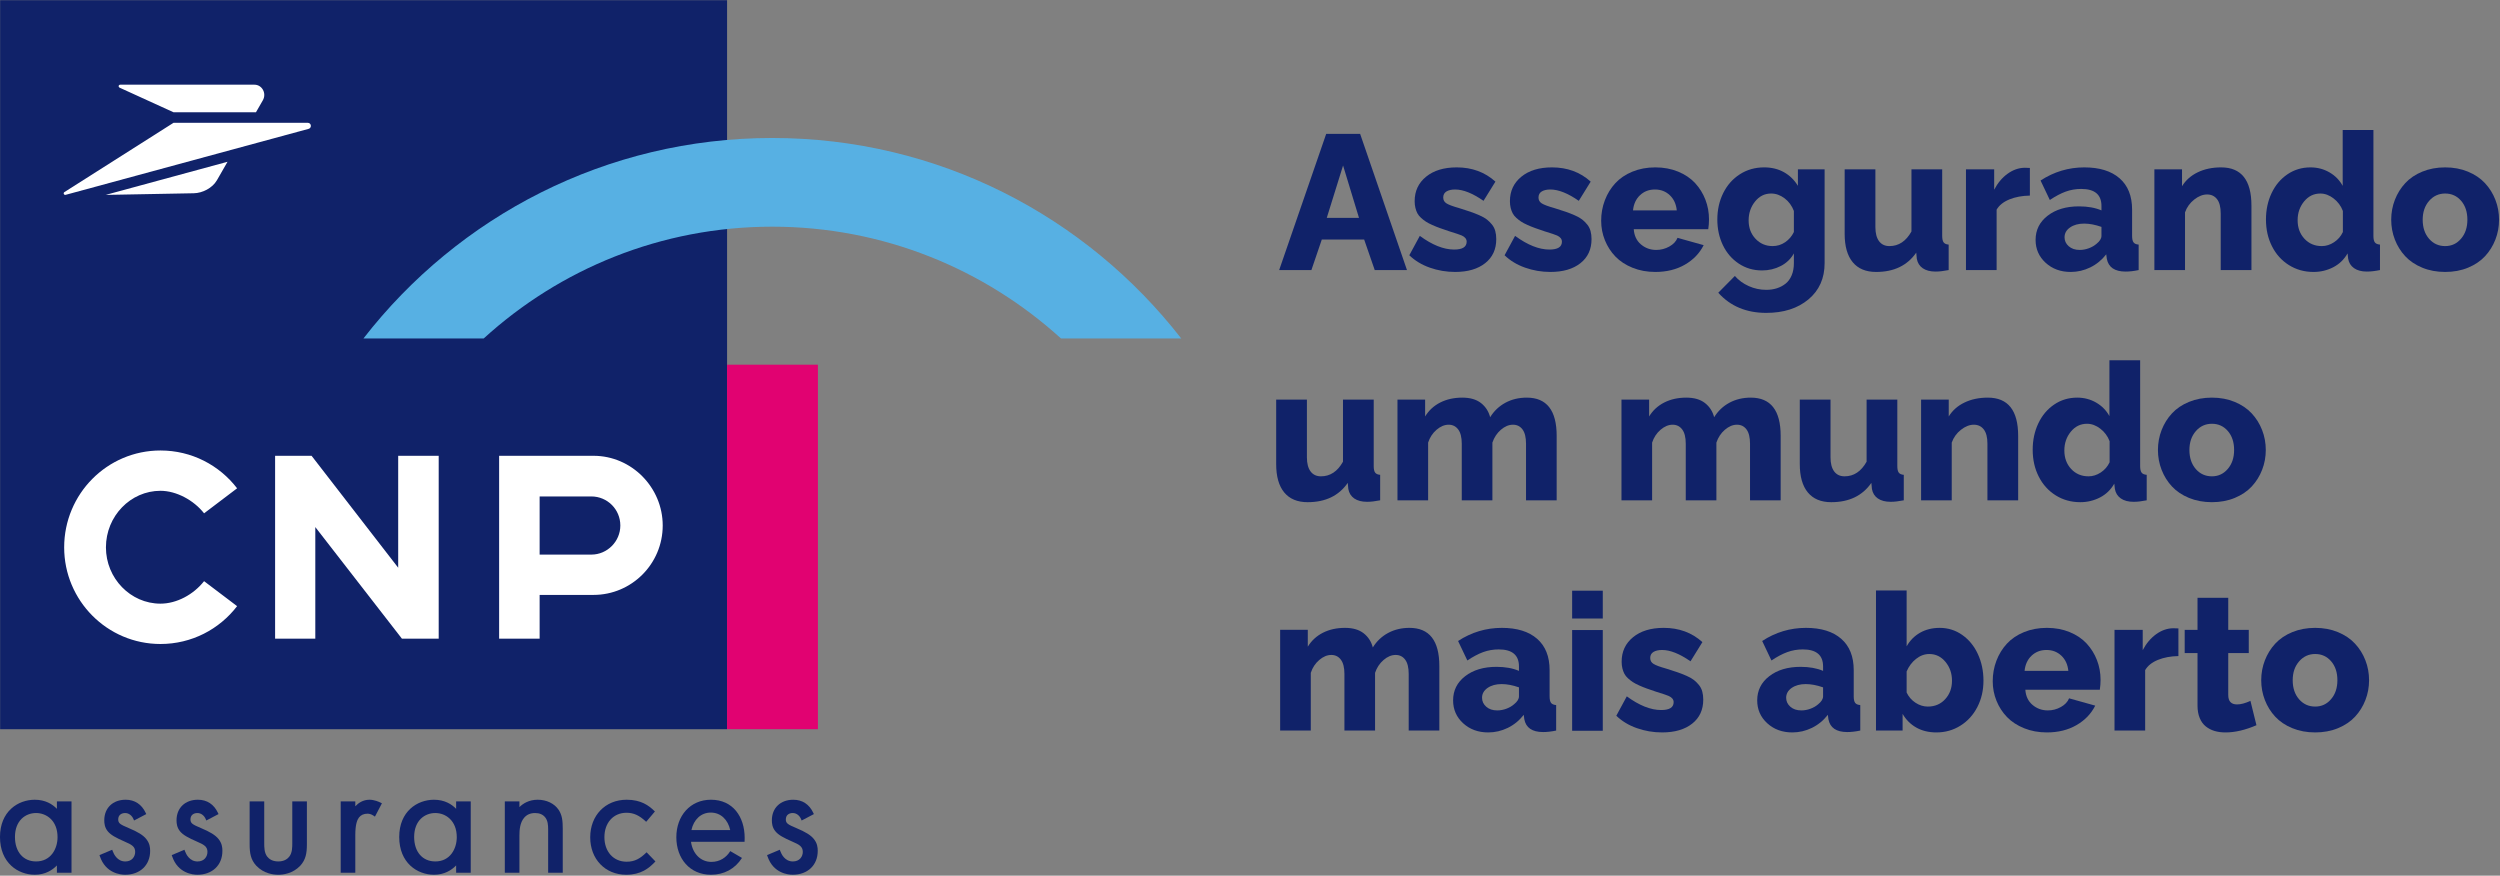
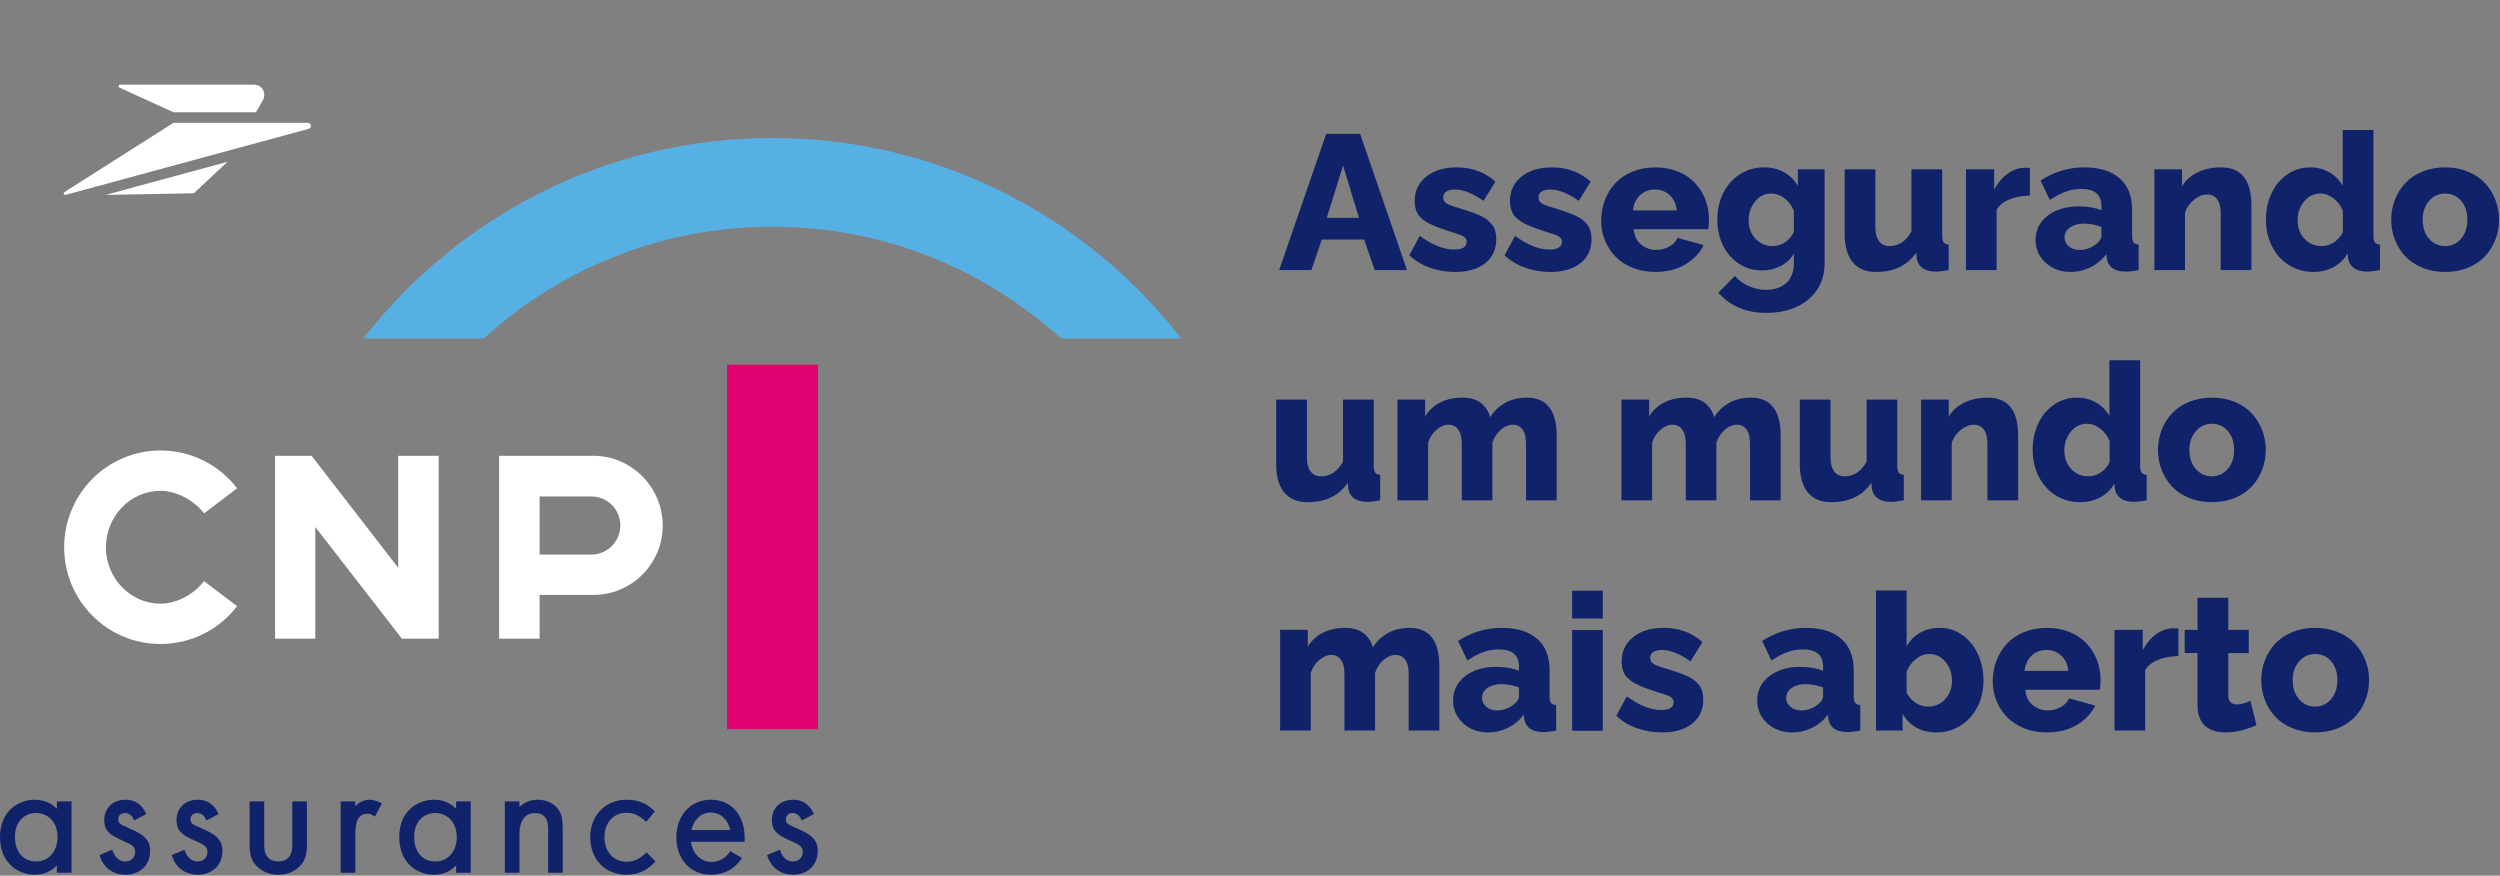
<svg xmlns="http://www.w3.org/2000/svg" width="100%" height="100%" viewBox="0 0 2321 813" version="1.1" xml:space="preserve" style="fill-rule:evenodd;clip-rule:evenodd;stroke-linejoin:round;stroke-miterlimit:2;">
  <rect x="0" y="0" width="2321" height="813" fill="#808080" stroke="none" />
  <g transform="matrix(1,0,0,1,-1003.49,-1235.5)">
    <g transform="matrix(4.167,0,0,4.167,-413.386,-1097.24)">
-       <rect x="340.053" y="559.858" width="161.962" height="162.421" style="fill:rgb(16,34,105);" />
-     </g>
+       </g>
    <g transform="matrix(4.167,0,0,4.167,1223.62,1798.28)">
      <path d="M0,-26.263L-7.36,-20.688C-9.648,-23.613 -13.537,-25.707 -17.077,-25.707C-23.74,-25.707 -29.225,-20.063 -29.225,-13.1C-29.225,-6.201 -23.74,-0.563 -17.077,-0.563C-13.469,-0.563 -9.717,-2.582 -7.36,-5.575L0,-0.007C-3.958,5.15 -10.134,8.425 -17.077,8.425C-28.95,8.425 -38.53,-1.257 -38.53,-13.1C-38.53,-25.007 -28.95,-34.688 -17.077,-34.688C-10.134,-34.688 -3.958,-31.419 0,-26.263" style="fill:white;fill-rule:nonzero;" />
    </g>
    <g transform="matrix(4.167,0,0,4.167,1373.17,1724.55)">
      <path d="M0,9.124L-19.297,-15.813L-27.424,-15.813L-27.424,24.937L-18.467,24.937L-18.467,0.068L0.835,24.937L9.025,24.937L9.025,-15.813L0,-15.813L0,9.124Z" style="fill:white;fill-rule:nonzero;" />
    </g>
    <g transform="matrix(4.167,0,0,4.167,1579.41,1763.75)">
      <path d="M0,-9.688C0,-13.307 -2.917,-16.163 -6.457,-16.163L-17.981,-16.163L-17.981,-3.207L-6.457,-3.207C-2.917,-3.207 0,-6.132 0,-9.688M-5.971,-25.219C2.499,-25.219 9.442,-18.182 9.442,-9.688C9.442,-1.119 2.499,5.775 -5.971,5.775L-17.981,5.775L-17.981,15.531L-27.006,15.531L-27.006,-25.219L-5.971,-25.219Z" style="fill:white;fill-rule:nonzero;" />
    </g>
    <g transform="matrix(4.167,0,0,4.167,-413.386,-758.85)">
      <rect x="502.009" y="559.858" width="20.246" height="81.208" style="fill:rgb(225,2,113);" />
    </g>
    <g transform="matrix(4.167,0,0,4.167,1340.91,1363.61)">
      <path d="M0,44.667C21.104,17.464 54.069,0 91.067,0C128.133,0 161.035,17.464 182.202,44.667L155.414,44.667C138.404,29.222 115.848,19.758 91.067,19.758C66.285,19.758 43.729,29.222 26.794,44.667L0,44.667Z" style="fill:rgb(87,176,227);fill-rule:nonzero;" />
    </g>
    <g transform="matrix(4.167,0,0,4.167,1114.61,1336.93)">
      <path d="M0,-4.8L11.993,0.671L30.363,0.671L31.884,-1.978C32.8,-3.561 31.696,-5.471 30.032,-5.471L0.132,-5.471C-0.275,-5.471 -0.377,-4.972 0,-4.8" style="fill:white;fill-rule:nonzero;" />
    </g>
    <g transform="matrix(4.167,0,0,4.167,1164.58,1416.79)">
      <path d="M0,-16.145L29.923,-16.145C30.272,-16.145 30.604,-15.876 30.604,-15.468C30.604,-15.107 30.363,-14.872 30.112,-14.803L-24.032,-0.097C-24.387,0 -24.632,-0.453 -24.335,-0.694L0,-16.145Z" style="fill:white;fill-rule:nonzero;" />
    </g>
    <g transform="matrix(4.166,-0.078,-0.078,-4.166,1101.88,1417.5)">
-       <path d="M-0.067,0.254L19.583,0.254C21.487,0.253 23.738,1.313 24.788,3.066L27.222,7.127L-0.067,0.254Z" style="fill:white;fill-rule:nonzero;" />
+       <path d="M-0.067,0.254L19.583,0.254L27.222,7.127L-0.067,0.254Z" style="fill:white;fill-rule:nonzero;" />
    </g>
    <g transform="matrix(4.167,0,0,4.167,1122.77,2021.39)">
      <path d="M0,-4.129C-1.773,-4.886 -2.288,-5.144 -2.288,-6.028C-2.288,-7.083 -1.487,-7.456 -0.743,-7.456C0.051,-7.456 0.761,-6.934 1.115,-6.096L1.241,-5.793L3.963,-7.221L3.838,-7.479C2.945,-9.4 1.401,-10.421 -0.635,-10.421C-3.483,-10.421 -5.393,-8.58 -5.393,-5.844C-5.393,-5.11 -5.302,-4.25 -4.627,-3.401C-3.912,-2.54 -2.825,-1.961 -0.795,-1.066C0.669,-0.43 1.493,-0.011 1.493,1.199C1.493,2.226 0.806,3.333 -0.709,3.333C-2.488,3.333 -3.266,1.715 -3.517,1.021L-3.626,0.723L-6.463,1.916L-6.371,2.18C-5.09,5.994 -1.739,6.292 -0.743,6.292C2.585,6.292 4.827,4.158 4.827,0.975C4.827,0.195 4.724,-0.734 3.946,-1.68C3.277,-2.523 2.093,-3.257 0,-4.129" style="fill:rgb(16,34,105);fill-rule:nonzero;" />
    </g>
    <g transform="matrix(4.167,0,0,4.167,1189.85,2021.39)">
      <path d="M0,-4.129C-1.773,-4.886 -2.288,-5.144 -2.288,-6.028C-2.288,-7.083 -1.487,-7.456 -0.744,-7.456C0.051,-7.456 0.761,-6.934 1.115,-6.096L1.241,-5.793L3.963,-7.221L3.843,-7.479C2.945,-9.4 1.401,-10.421 -0.635,-10.421C-3.483,-10.421 -5.393,-8.58 -5.393,-5.844C-5.393,-5.11 -5.302,-4.25 -4.627,-3.401C-3.912,-2.54 -2.825,-1.961 -0.789,-1.066C0.669,-0.43 1.498,-0.011 1.498,1.199C1.498,2.226 0.806,3.333 -0.709,3.333C-2.488,3.333 -3.266,1.715 -3.517,1.021L-3.626,0.723L-6.463,1.916L-6.371,2.18C-5.09,5.994 -1.739,6.292 -0.744,6.292C2.591,6.292 4.827,4.158 4.827,0.975C4.827,0.195 4.724,-0.74 3.952,-1.68C3.277,-2.523 2.093,-3.257 0,-4.129" style="fill:rgb(16,34,105);fill-rule:nonzero;" />
    </g>
    <g transform="matrix(4.167,0,0,4.167,1274.85,2009.19)">
      <path d="M0,2.099C0,3.137 0,4.319 -0.675,5.191C-1.052,5.678 -1.79,6.257 -3.123,6.257C-4.461,6.257 -5.199,5.678 -5.576,5.196C-6.251,4.319 -6.251,3.137 -6.251,2.099L-6.251,-7.123L-9.505,-7.123L-9.505,2.392C-9.505,4.416 -9.265,5.856 -8.024,7.209C-6.366,8.959 -4.244,9.222 -3.123,9.222C-2.008,9.222 0.115,8.959 1.779,7.209C3.014,5.856 3.254,4.416 3.254,2.392L3.254,-7.123L0,-7.123L0,2.099Z" style="fill:rgb(16,34,105);fill-rule:nonzero;" />
    </g>
    <g transform="matrix(4.167,0,0,4.167,1346.53,2045.77)">
      <path d="M0,-16.271C-1.499,-16.271 -2.551,-15.474 -3.163,-14.814L-3.163,-15.904L-6.417,-15.904L-6.417,0L-3.163,0L-3.163,-8.379C-3.163,-10.926 -2.694,-11.849 -2.339,-12.319C-1.899,-12.876 -1.264,-13.163 -0.44,-13.163C-0.12,-13.163 0.377,-13.082 0.932,-12.698L1.212,-12.503L2.768,-15.474L2.494,-15.612C2.099,-15.812 1.064,-16.271 0,-16.271" style="fill:rgb(16,34,105);fill-rule:nonzero;" />
    </g>
    <g transform="matrix(4.167,0,0,4.167,1426.96,2039.16)">
      <path d="M0,-12.658C-0.995,-13.69 -2.568,-14.683 -4.936,-14.683C-8.665,-14.683 -12.68,-12.09 -12.68,-6.383C-12.68,-0.608 -8.665,2.025 -4.936,2.025C-2.602,2.025 -1.018,1.009 0,-0.046L0,1.583L3.254,1.583L3.254,-14.316L0,-14.316L0,-12.658ZM-4.638,-0.935C-7.498,-0.935 -9.351,-3.074 -9.351,-6.383C-9.351,-10.071 -6.983,-11.723 -4.638,-11.723C-2.334,-11.723 0.143,-10.043 0.143,-6.349C0.143,-3.739 -1.35,-0.935 -4.638,-0.935" style="fill:rgb(16,34,105);fill-rule:nonzero;" />
    </g>
    <g transform="matrix(4.167,0,0,4.167,1502.74,2045.77)">
      <path d="M0,-16.271C-1.973,-16.271 -3.294,-15.411 -4.083,-14.631L-4.083,-15.904L-7.338,-15.904L-7.338,0L-4.083,0L-4.083,-8.305C-4.083,-9.567 -3.963,-11.155 -3.048,-12.239C-2.442,-12.956 -1.636,-13.306 -0.589,-13.306C0.406,-13.306 1.167,-12.973 1.676,-12.319C2.236,-11.597 2.316,-10.633 2.316,-9.704L2.316,0L5.57,0L5.57,-9.779C5.57,-11.642 5.422,-12.876 4.638,-14.04C3.689,-15.434 1.956,-16.271 0,-16.271" style="fill:rgb(16,34,105);fill-rule:nonzero;" />
    </g>
    <g transform="matrix(4.167,0,0,4.167,1759.03,2011.2)">
      <path d="M0,0.763C-0.675,-0.08 -1.859,-0.809 -3.952,-1.686C-5.725,-2.438 -6.234,-2.696 -6.234,-3.579C-6.234,-4.634 -5.439,-5.013 -4.695,-5.013C-3.9,-5.013 -3.185,-4.491 -2.837,-3.648L-2.711,-3.344L0.011,-4.772L-0.109,-5.036C-1.001,-6.957 -2.551,-7.972 -4.581,-7.972C-7.429,-7.972 -9.345,-6.137 -9.345,-3.395C-9.345,-2.667 -9.253,-1.807 -8.573,-0.958C-7.864,-0.092 -6.772,0.482 -4.741,1.377C-3.283,2.013 -2.453,2.432 -2.453,3.648C-2.453,4.669 -3.145,5.776 -4.661,5.776C-6.44,5.776 -7.218,4.164 -7.469,3.464L-7.578,3.166L-10.415,4.359L-10.323,4.623C-9.042,8.443 -5.691,8.735 -4.695,8.735C-1.361,8.735 0.875,6.602 0.875,3.424C0.875,2.638 0.772,1.709 0,0.763" style="fill:rgb(16,34,105);fill-rule:nonzero;" />
    </g>
    <g transform="matrix(4.167,0,0,4.167,1603.81,1998.81)">
      <path d="M0,6.711L-0.115,6.814C-1.401,8.047 -2.574,8.81 -4.45,8.81C-7.418,8.81 -9.402,6.539 -9.402,3.356L-9.402,3.31C-9.402,0.156 -7.424,-2.099 -4.473,-2.099C-2.923,-2.099 -1.647,-1.525 -0.223,-0.194L-0.103,-0.08L1.847,-2.38L1.739,-2.489C0.469,-3.727 -1.258,-5.001 -4.45,-5.001C-9.219,-5.001 -12.565,-1.479 -12.565,3.356L-12.565,3.402C-12.565,8.208 -9.259,11.712 -4.541,11.712C-1.27,11.712 0.526,10.267 1.853,8.856L1.962,8.747L0,6.711Z" style="fill:rgb(16,34,105);fill-rule:nonzero;" />
    </g>
    <g transform="matrix(4.167,0,0,4.167,1056.32,2039.16)">
      <path d="M0,-12.658C-0.995,-13.69 -2.568,-14.683 -4.936,-14.683C-8.665,-14.683 -12.68,-12.09 -12.68,-6.383C-12.68,-0.608 -8.665,2.025 -4.936,2.025C-2.602,2.025 -1.018,1.009 0,-0.046L0,1.583L3.254,1.583L3.254,-14.316L0,-14.316L0,-12.658ZM-4.638,-0.935C-7.498,-0.935 -9.345,-3.074 -9.345,-6.383C-9.345,-10.071 -6.983,-11.723 -4.638,-11.723C-2.333,-11.723 0.143,-10.043 0.143,-6.349C0.143,-3.739 -1.356,-0.935 -4.638,-0.935" style="fill:rgb(16,34,105);fill-rule:nonzero;" />
    </g>
    <g transform="matrix(4.167,0,0,4.167,1694.84,2012.12)">
      <path d="M0,0.321C0,-4.382 -2.614,-8.196 -7.515,-8.196C-12.13,-8.196 -15.224,-4.612 -15.224,0.16C-15.224,4.932 -12.199,8.517 -7.515,8.517C-4.621,8.517 -2.19,7.255 -0.595,4.772L-3.208,3.252C-4.101,4.686 -5.536,5.655 -7.418,5.655C-9.808,5.655 -11.593,3.825 -11.959,1.175L-0.023,1.175C-0.023,1.175 0,0.671 0,0.321M-7.555,-5.334C-5.29,-5.334 -3.717,-3.705 -3.22,-1.44L-11.862,-1.44C-11.352,-3.768 -9.734,-5.334 -7.555,-5.334" style="fill:rgb(16,34,105);fill-rule:nonzero;" />
    </g>
    <g transform="matrix(4.167,0,0,4.167,2234.74,1486.23)">
      <path d="M0,-30.352L7.556,-30.352L17.994,0L10.813,0L8.455,-6.805L-0.98,-6.805L-3.298,0L-10.479,0L0,-30.352ZM7.306,-11.627L3.757,-23.296L0.125,-11.627L7.306,-11.627Z" style="fill:rgb(16,34,105);fill-rule:nonzero;" />
    </g>
    <g transform="matrix(4.167,0,0,4.167,2354.43,1390.9)">
      <path d="M0,23.296C-1.962,23.296 -3.844,22.975 -5.646,22.336C-7.45,21.696 -8.969,20.778 -10.207,19.58L-7.869,15.259C-5.1,17.291 -2.547,18.307 -0.209,18.307C1.642,18.307 2.569,17.722 2.569,16.553C2.569,15.969 2.206,15.51 1.483,15.176C1.12,15.009 0.187,14.696 -1.316,14.236C-2.136,13.958 -2.822,13.722 -3.372,13.527C-3.921,13.332 -4.492,13.102 -5.083,12.838C-5.674,12.574 -6.15,12.323 -6.513,12.086C-6.875,11.85 -7.232,11.572 -7.588,11.251C-7.942,10.931 -8.215,10.594 -8.402,10.238C-8.59,9.884 -8.739,9.48 -8.851,9.028C-8.963,8.576 -9.018,8.078 -9.018,7.536C-9.018,5.281 -8.17,3.462 -6.471,2.077C-4.773,0.692 -2.498,0 0.354,0C3.764,0 6.638,1.058 8.976,3.173L6.326,7.452C3.905,5.769 1.795,4.926 0,4.926C-0.807,4.926 -1.451,5.072 -1.93,5.365C-2.411,5.657 -2.652,6.109 -2.652,6.721C-2.652,7.293 -2.401,7.731 -1.9,8.037C-1.399,8.343 -0.481,8.684 0.855,9.059C1.885,9.38 2.736,9.654 3.404,9.884C4.072,10.113 4.753,10.382 5.448,10.688C6.144,10.994 6.693,11.307 7.097,11.627C7.501,11.948 7.872,12.319 8.215,12.743C8.555,13.168 8.799,13.648 8.944,14.185C9.092,14.72 9.165,15.322 9.165,15.99C9.165,18.259 8.34,20.043 6.69,21.344C5.042,22.645 2.811,23.296 0,23.296" style="fill:rgb(16,34,105);fill-rule:nonzero;" />
    </g>
    <g transform="matrix(4.167,0,0,4.167,2442.88,1390.9)">
      <path d="M0,23.296C-1.962,23.296 -3.844,22.975 -5.646,22.336C-7.45,21.696 -8.969,20.778 -10.207,19.58L-7.869,15.259C-5.1,17.291 -2.547,18.307 -0.209,18.307C1.641,18.307 2.568,17.722 2.568,16.553C2.568,15.969 2.206,15.51 1.483,15.176C1.12,15.009 0.187,14.696 -1.316,14.236C-2.136,13.958 -2.822,13.722 -3.372,13.527C-3.921,13.332 -4.492,13.102 -5.083,12.838C-5.675,12.574 -6.151,12.323 -6.513,12.086C-6.875,11.85 -7.233,11.572 -7.588,11.251C-7.943,10.931 -8.215,10.594 -8.402,10.238C-8.59,9.884 -8.739,9.48 -8.851,9.028C-8.963,8.576 -9.018,8.078 -9.018,7.536C-9.018,5.281 -8.17,3.462 -6.471,2.077C-4.773,0.692 -2.498,0 0.354,0C3.764,0 6.638,1.058 8.976,3.173L6.326,7.452C3.904,5.769 1.795,4.926 0,4.926C-0.807,4.926 -1.451,5.072 -1.93,5.365C-2.412,5.657 -2.652,6.109 -2.652,6.721C-2.652,7.293 -2.401,7.731 -1.9,8.037C-1.4,8.343 -0.481,8.684 0.855,9.059C1.885,9.38 2.735,9.654 3.403,9.884C4.071,10.113 4.753,10.382 5.448,10.688C6.144,10.994 6.693,11.307 7.097,11.627C7.501,11.948 7.872,12.319 8.215,12.743C8.555,13.168 8.799,13.648 8.944,14.185C9.091,14.72 9.165,15.322 9.165,15.99C9.165,18.259 8.34,20.043 6.69,21.344C5.042,22.645 2.811,23.296 0,23.296" style="fill:rgb(16,34,105);fill-rule:nonzero;" />
    </g>
    <g transform="matrix(4.167,0,0,4.167,2540.29,1390.9)">
      <path d="M0,23.296C-1.837,23.296 -3.525,22.986 -5.063,22.367C-6.601,21.748 -7.874,20.916 -8.882,19.872C-9.891,18.829 -10.673,17.618 -11.23,16.24C-11.786,14.863 -12.065,13.416 -12.065,11.898C-12.065,10.284 -11.79,8.757 -11.24,7.316C-10.691,5.877 -9.915,4.613 -8.914,3.528C-7.912,2.442 -6.643,1.583 -5.105,0.95C-3.567,0.316 -1.865,0 0,0C1.864,0 3.562,0.316 5.094,0.95C6.623,1.583 7.882,2.436 8.871,3.507C9.86,4.579 10.621,5.806 11.157,7.191C11.692,8.576 11.96,10.041 11.96,11.585C11.96,12.295 11.906,13.026 11.793,13.777L-4.803,13.777C-4.704,15.211 -4.173,16.338 -3.205,17.159C-2.238,17.98 -1.1,18.39 0.207,18.39C1.238,18.39 2.204,18.14 3.11,17.639C4.015,17.138 4.626,16.491 4.947,15.698L10.771,17.326C9.866,19.135 8.474,20.582 6.596,21.668C4.716,22.753 2.519,23.296 0,23.296M-4.97,9.581L4.78,9.581C4.641,8.176 4.122,7.049 3.225,6.2C2.326,5.351 1.224,4.926 -0.083,4.926C-1.406,4.926 -2.517,5.351 -3.413,6.2C-4.312,7.049 -4.829,8.176 -4.97,9.581" style="fill:rgb(16,34,105);fill-rule:nonzero;" />
    </g>
    <g transform="matrix(4.167,0,0,4.167,2597.86,1477.53)">
      <path d="M0,-9.164C0,-11.335 0.439,-13.304 1.316,-15.071C2.193,-16.838 3.427,-18.234 5.022,-19.256C6.615,-20.28 8.42,-20.791 10.438,-20.791C12.094,-20.791 13.562,-20.433 14.843,-19.716C16.124,-18.999 17.161,-17.987 17.952,-16.679L17.952,-20.353L23.902,-20.353L23.902,0.543C23.902,3.924 22.702,6.617 20.302,8.621C17.9,10.625 14.766,11.627 10.898,11.627C6.458,11.627 2.896,10.131 0.21,7.139L3.905,3.402C4.726,4.349 5.755,5.1 6.994,5.657C8.233,6.213 9.534,6.492 10.898,6.492C11.747,6.492 12.533,6.378 13.256,6.147C13.979,5.918 14.631,5.574 15.208,5.114C15.785,4.655 16.237,4.035 16.564,3.256C16.892,2.477 17.055,1.573 17.055,0.543L17.055,-1.628C16.387,-0.417 15.417,0.518 14.143,1.179C12.871,1.84 11.474,2.171 9.958,2.171C8.024,2.171 6.291,1.66 4.76,0.636C3.23,-0.386 2.054,-1.757 1.232,-3.475C0.411,-5.194 0,-7.09 0,-9.164M17.055,-6.388L17.055,-11.084C16.61,-12.253 15.918,-13.193 14.978,-13.903C14.04,-14.612 13.041,-14.967 11.984,-14.967C10.549,-14.967 9.355,-14.372 8.403,-13.183C7.45,-11.992 6.974,-10.59 6.974,-8.976C6.974,-7.334 7.485,-5.97 8.507,-4.885C9.531,-3.799 10.8,-3.256 12.318,-3.256C13.333,-3.256 14.261,-3.541 15.103,-4.112C15.945,-4.683 16.596,-5.441 17.055,-6.388" style="fill:rgb(16,34,105);fill-rule:nonzero;" />
    </g>
    <g transform="matrix(4.167,0,0,4.167,2716.07,1428.13)">
      <path d="M0,5.866L0,-8.496L6.847,-8.496L6.847,4.363C6.847,5.727 7.119,6.774 7.66,7.505C8.205,8.235 8.976,8.601 9.978,8.601C12.037,8.601 13.672,7.515 14.884,5.344L14.884,-8.496L21.731,-8.496L21.731,6.325C21.731,7.008 21.838,7.491 22.053,7.776C22.269,8.061 22.641,8.225 23.171,8.267L23.171,13.944C22.043,14.167 21.076,14.279 20.268,14.279C19.073,14.279 18.116,14.031 17.399,13.537C16.681,13.043 16.24,12.337 16.073,11.419L15.948,10.062C13.958,12.929 10.98,14.362 7.014,14.362C4.731,14.362 2.992,13.639 1.795,12.191C0.598,10.744 0,8.636 0,5.866" style="fill:rgb(16,34,105);fill-rule:nonzero;" />
    </g>
    <g transform="matrix(4.167,0,0,4.167,2888.03,1460.4)">
      <path d="M0,-10.395C-1.713,-10.367 -3.23,-10.085 -4.552,-9.549C-5.873,-9.014 -6.827,-8.252 -7.411,-7.264L-7.411,6.2L-14.238,6.2L-14.238,-16.24L-7.954,-16.24L-7.954,-11.71C-7.174,-13.199 -6.179,-14.382 -4.97,-15.259C-3.757,-16.136 -2.478,-16.581 -1.129,-16.595C-0.544,-16.595 -0.167,-16.581 0,-16.553L0,-10.395Z" style="fill:rgb(16,34,105);fill-rule:nonzero;" />
    </g>
    <g transform="matrix(4.167,0,0,4.167,2893.33,1420.65)">
      <path d="M0,9.018C0,6.805 0.898,5.007 2.694,3.622C4.489,2.237 6.813,1.545 9.666,1.545C11.615,1.545 13.285,1.845 14.676,2.442L14.676,1.461C14.676,-1.071 13.173,-2.338 10.167,-2.338C8.956,-2.338 7.804,-2.139 6.712,-1.743C5.62,-1.346 4.441,-0.723 3.173,0.125L1.107,-4.216C4.1,-6.164 7.348,-7.139 10.855,-7.139C14.238,-7.139 16.857,-6.328 18.716,-4.707C20.573,-3.086 21.503,-0.758 21.503,2.276L21.503,8.12C21.503,8.803 21.61,9.286 21.825,9.571C22.04,9.857 22.421,10.02 22.962,10.062L22.962,15.74C21.905,15.962 20.938,16.074 20.062,16.074C17.627,16.074 16.227,15.121 15.865,13.214L15.741,12.233C14.753,13.5 13.565,14.47 12.181,15.145C10.797,15.82 9.345,16.157 7.829,16.157C5.588,16.157 3.724,15.476 2.235,14.112C0.745,12.748 0,11.05 0,9.018M13.59,9.874C14.313,9.289 14.676,8.705 14.676,8.12L14.676,6.117C13.285,5.63 11.997,5.386 10.815,5.386C9.547,5.386 8.503,5.671 7.682,6.242C6.862,6.813 6.451,7.544 6.451,8.434C6.451,9.213 6.76,9.877 7.38,10.428C7.999,10.977 8.818,11.252 9.833,11.252C10.514,11.252 11.192,11.126 11.869,10.876C12.543,10.625 13.118,10.291 13.59,9.874" style="fill:rgb(16,34,105);fill-rule:nonzero;" />
    </g>
    <g transform="matrix(4.167,0,0,4.167,3093.73,1390.9)">
      <path d="M0,22.879L-6.847,22.879L-6.847,10.271C-6.847,8.851 -7.117,7.79 -7.66,7.088C-8.203,6.385 -8.941,6.033 -9.873,6.033C-10.833,6.033 -11.793,6.412 -12.753,7.171C-13.714,7.929 -14.395,8.88 -14.799,10.02L-14.799,22.879L-21.626,22.879L-21.626,0.439L-15.467,0.439L-15.467,4.196C-14.646,2.86 -13.482,1.827 -11.97,1.096C-10.461,0.366 -8.724,0 -6.763,0C-2.254,0 0,2.839 0,8.517L0,22.879Z" style="fill:rgb(16,34,105);fill-rule:nonzero;" />
    </g>
    <g transform="matrix(4.167,0,0,4.167,3107.21,1404.82)">
      <path d="M0,8.287C0,6.13 0.417,4.168 1.252,2.4C2.087,0.634 3.263,-0.765 4.78,-1.796C6.296,-2.825 8.007,-3.34 9.915,-3.34C11.459,-3.34 12.869,-2.971 14.141,-2.234C15.416,-1.496 16.399,-0.494 17.095,0.772L17.095,-11.669L23.941,-11.669L23.941,11.919C23.941,12.601 24.048,13.085 24.264,13.37C24.48,13.655 24.859,13.819 25.402,13.86L25.402,19.538C24.303,19.761 23.328,19.872 22.479,19.872C21.297,19.872 20.345,19.619 19.622,19.111C18.897,18.602 18.46,17.889 18.306,16.971L18.181,15.823C17.416,17.173 16.354,18.199 14.998,18.902C13.64,19.604 12.175,19.956 10.604,19.956C8.572,19.956 6.745,19.448 5.123,18.432C3.502,17.417 2.243,16.021 1.346,14.246C0.447,12.473 0,10.486 0,8.287M17.137,11.063L17.137,6.367C16.706,5.239 16.017,4.31 15.07,3.58C14.125,2.849 13.136,2.484 12.107,2.484C10.659,2.484 9.455,3.072 8.495,4.248C7.535,5.424 7.054,6.819 7.054,8.433C7.054,10.103 7.563,11.481 8.579,12.566C9.594,13.652 10.882,14.195 12.441,14.195C13.386,14.195 14.295,13.91 15.165,13.339C16.033,12.768 16.691,12.01 17.137,11.063" style="fill:rgb(16,34,105);fill-rule:nonzero;" />
    </g>
    <g transform="matrix(4.167,0,0,4.167,3223.49,1439.35)">
      <path d="M0,0.042C0,-1.516 0.272,-2.995 0.815,-4.394C1.357,-5.792 2.125,-7.031 3.121,-8.11C4.116,-9.188 5.382,-10.044 6.92,-10.677C8.458,-11.31 10.16,-11.627 12.023,-11.627C13.875,-11.627 15.565,-11.31 17.097,-10.677C18.628,-10.044 19.894,-9.188 20.896,-8.11C21.898,-7.031 22.671,-5.792 23.212,-4.394C23.757,-2.995 24.027,-1.516 24.027,0.042C24.027,1.587 23.757,3.059 23.212,4.457C22.671,5.856 21.902,7.091 20.906,8.162C19.911,9.234 18.648,10.086 17.117,10.719C15.587,11.353 13.889,11.669 12.023,11.669C10.16,11.669 8.458,11.353 6.92,10.719C5.382,10.086 4.116,9.234 3.121,8.162C2.125,7.091 1.357,5.856 0.815,4.457C0.272,3.059 0,1.587 0,0.042M12.023,5.908C13.443,5.908 14.624,5.358 15.562,4.259C16.503,3.16 16.972,1.754 16.972,0.042C16.972,-1.697 16.506,-3.107 15.574,-4.185C14.641,-5.263 13.458,-5.803 12.023,-5.803C10.591,-5.803 9.397,-5.257 8.445,-4.164C7.491,-3.072 7.013,-1.67 7.013,0.042C7.013,1.782 7.488,3.194 8.433,4.28C9.38,5.365 10.577,5.908 12.023,5.908" style="fill:rgb(16,34,105);fill-rule:nonzero;" />
    </g>
    <g transform="matrix(4.167,0,0,4.167,2188.29,1641.88)">
      <path d="M0,5.867L0,-8.495L6.847,-8.495L6.847,4.364C6.847,5.728 7.119,6.774 7.66,7.505C8.205,8.235 8.976,8.601 9.978,8.601C12.037,8.601 13.672,7.515 14.885,5.345L14.885,-8.495L21.731,-8.495L21.731,6.326C21.731,7.008 21.838,7.491 22.054,7.776C22.269,8.062 22.642,8.225 23.169,8.267L23.169,13.945C22.044,14.167 21.077,14.279 20.269,14.279C19.073,14.279 18.116,14.032 17.399,13.537C16.682,13.044 16.241,12.337 16.073,11.419L15.948,10.062C13.958,12.929 10.98,14.362 7.014,14.362C4.731,14.362 2.993,13.639 1.795,12.191C0.598,10.744 0,8.636 0,5.867" style="fill:rgb(16,34,105);fill-rule:nonzero;" />
    </g>
    <g transform="matrix(4.167,0,0,4.167,2448.7,1604.66)">
      <path d="M0,22.878L-6.827,22.878L-6.827,10.271C-6.827,8.851 -7.087,7.79 -7.608,7.088C-8.131,6.385 -8.837,6.033 -9.728,6.033C-10.659,6.033 -11.561,6.409 -12.431,7.16C-13.301,7.912 -13.931,8.865 -14.32,10.02L-14.32,22.878L-21.145,22.878L-21.145,10.271C-21.145,8.851 -21.411,7.79 -21.94,7.088C-22.468,6.385 -23.178,6.033 -24.068,6.033C-24.986,6.033 -25.885,6.409 -26.761,7.16C-27.638,7.912 -28.264,8.865 -28.64,10.02L-28.64,22.878L-35.467,22.878L-35.467,0.439L-29.308,0.439L-29.308,4.196C-28.486,2.847 -27.364,1.81 -25.937,1.086C-24.51,0.363 -22.872,0 -21.021,0C-19.268,0 -17.879,0.404 -16.857,1.211C-15.833,2.018 -15.155,3.069 -14.821,4.363C-13.958,2.972 -12.824,1.896 -11.419,1.137C-10.013,0.379 -8.427,0 -6.66,0C-2.219,0 0,2.839 0,8.517L0,22.878Z" style="fill:rgb(16,34,105);fill-rule:nonzero;" />
    </g>
    <g transform="matrix(4.167,0,0,4.167,2656.66,1604.66)">
      <path d="M0,22.878L-6.827,22.878L-6.827,10.271C-6.827,8.851 -7.087,7.79 -7.608,7.088C-8.131,6.385 -8.837,6.033 -9.728,6.033C-10.659,6.033 -11.561,6.409 -12.431,7.16C-13.302,7.912 -13.931,8.865 -14.32,10.02L-14.32,22.878L-21.145,22.878L-21.145,10.271C-21.145,8.851 -21.411,7.79 -21.94,7.088C-22.468,6.385 -23.177,6.033 -24.068,6.033C-24.986,6.033 -25.885,6.409 -26.761,7.16C-27.638,7.912 -28.264,8.865 -28.64,10.02L-28.64,22.878L-35.467,22.878L-35.467,0.439L-29.308,0.439L-29.308,4.196C-28.486,2.847 -27.364,1.81 -25.936,1.086C-24.51,0.363 -22.872,0 -21.022,0C-19.268,0 -17.879,0.404 -16.857,1.211C-15.833,2.018 -15.155,3.069 -14.821,4.363C-13.958,2.972 -12.824,1.896 -11.419,1.137C-10.013,0.379 -8.427,0 -6.66,0C-2.219,0 0,2.839 0,8.517L0,22.878Z" style="fill:rgb(16,34,105);fill-rule:nonzero;" />
    </g>
    <g transform="matrix(4.167,0,0,4.167,2674.41,1641.88)">
      <path d="M0,5.867L0,-8.495L6.847,-8.495L6.847,4.364C6.847,5.728 7.119,6.774 7.66,7.505C8.205,8.235 8.976,8.601 9.978,8.601C12.037,8.601 13.672,7.515 14.885,5.345L14.885,-8.495L21.731,-8.495L21.731,6.326C21.731,7.008 21.838,7.491 22.054,7.776C22.269,8.062 22.641,8.225 23.171,8.267L23.171,13.945C22.044,14.167 21.077,14.279 20.269,14.279C19.073,14.279 18.116,14.032 17.399,13.537C16.681,13.044 16.241,12.337 16.073,11.419L15.948,10.062C13.958,12.929 10.98,14.362 7.014,14.362C4.731,14.362 2.993,13.639 1.795,12.191C0.598,10.744 0,8.636 0,5.867" style="fill:rgb(16,34,105);fill-rule:nonzero;" />
    </g>
    <g transform="matrix(4.167,0,0,4.167,2877.15,1604.66)">
      <path d="M0,22.878L-6.847,22.878L-6.847,10.271C-6.847,8.851 -7.117,7.79 -7.66,7.088C-8.203,6.385 -8.941,6.033 -9.873,6.033C-10.833,6.033 -11.793,6.412 -12.753,7.171C-13.714,7.929 -14.395,8.879 -14.799,10.02L-14.799,22.878L-21.626,22.878L-21.626,0.439L-15.467,0.439L-15.467,4.196C-14.646,2.86 -13.482,1.827 -11.97,1.096C-10.461,0.366 -8.724,0 -6.763,0C-2.254,0 0,2.839 0,8.517L0,22.878Z" style="fill:rgb(16,34,105);fill-rule:nonzero;" />
    </g>
    <g transform="matrix(4.167,0,0,4.167,2890.64,1618.57)">
      <path d="M0,8.288C0,6.131 0.417,4.169 1.252,2.401C2.087,0.634 3.263,-0.764 4.78,-1.795C6.296,-2.824 8.007,-3.339 9.915,-3.339C11.459,-3.339 12.869,-2.97 14.141,-2.233C15.416,-1.495 16.399,-0.493 17.095,0.773L17.095,-11.668L23.941,-11.668L23.941,11.919C23.941,12.601 24.048,13.085 24.264,13.37C24.48,13.655 24.859,13.819 25.402,13.861L25.402,19.539C24.303,19.761 23.328,19.873 22.479,19.873C21.297,19.873 20.345,19.619 19.622,19.111C18.897,18.602 18.46,17.889 18.306,16.971L18.181,15.823C17.416,17.173 16.354,18.199 14.998,18.902C13.64,19.604 12.175,19.956 10.604,19.956C8.572,19.956 6.745,19.449 5.123,18.432C3.502,17.417 2.243,16.022 1.346,14.246C0.447,12.473 0,10.487 0,8.288M17.137,11.064L17.137,6.368C16.706,5.24 16.017,4.311 15.07,3.581C14.125,2.85 13.136,2.485 12.107,2.485C10.659,2.485 9.455,3.073 8.495,4.249C7.535,5.425 7.054,6.82 7.054,8.434C7.054,10.104 7.563,11.482 8.579,12.566C9.594,13.652 10.882,14.195 12.441,14.195C13.386,14.195 14.295,13.91 15.165,13.339C16.033,12.769 16.691,12.01 17.137,11.064" style="fill:rgb(16,34,105);fill-rule:nonzero;" />
    </g>
    <g transform="matrix(4.167,0,0,4.167,3006.92,1653.1)">
      <path d="M0,0.043C0,-1.515 0.272,-2.994 0.815,-4.394C1.357,-5.791 2.125,-7.03 3.121,-8.109C4.116,-9.187 5.382,-10.043 6.92,-10.676C8.458,-11.309 10.16,-11.626 12.023,-11.626C13.875,-11.626 15.565,-11.309 17.097,-10.676C18.628,-10.043 19.894,-9.187 20.896,-8.109C21.898,-7.03 22.671,-5.791 23.212,-4.394C23.757,-2.994 24.027,-1.515 24.027,0.043C24.027,1.588 23.757,3.06 23.212,4.457C22.671,5.856 21.902,7.091 20.906,8.162C19.911,9.235 18.648,10.086 17.117,10.719C15.587,11.353 13.889,11.669 12.023,11.669C10.16,11.669 8.458,11.353 6.92,10.719C5.382,10.086 4.116,9.235 3.121,8.162C2.125,7.091 1.357,5.856 0.815,4.457C0.272,3.06 0,1.588 0,0.043M12.023,5.908C13.443,5.908 14.624,5.358 15.562,4.259C16.503,3.161 16.972,1.755 16.972,0.043C16.972,-1.696 16.506,-3.106 15.574,-4.185C14.641,-5.262 13.458,-5.802 12.023,-5.802C10.591,-5.802 9.397,-5.256 8.445,-4.163C7.491,-3.071 7.013,-1.669 7.013,0.043C7.013,1.783 7.488,3.195 8.433,4.28C9.38,5.365 10.577,5.908 12.023,5.908" style="fill:rgb(16,34,105);fill-rule:nonzero;" />
    </g>
    <g transform="matrix(4.167,0,0,4.167,2339.77,1818.41)">
      <path d="M0,22.879L-6.827,22.879L-6.827,10.271C-6.827,8.851 -7.087,7.79 -7.608,7.088C-8.131,6.385 -8.838,6.033 -9.728,6.033C-10.659,6.033 -11.561,6.409 -12.431,7.16C-13.301,7.912 -13.931,8.865 -14.32,10.02L-14.32,22.879L-21.145,22.879L-21.145,10.271C-21.145,8.851 -21.411,7.79 -21.94,7.088C-22.468,6.385 -23.177,6.033 -24.067,6.033C-24.986,6.033 -25.885,6.409 -26.761,7.16C-27.638,7.912 -28.264,8.865 -28.64,10.02L-28.64,22.879L-35.467,22.879L-35.467,0.438L-29.308,0.438L-29.308,4.196C-28.486,2.847 -27.364,1.81 -25.936,1.086C-24.51,0.363 -22.872,0 -21.021,0C-19.268,0 -17.879,0.404 -16.856,1.211C-15.833,2.018 -15.155,3.069 -14.821,4.363C-13.958,2.972 -12.824,1.896 -11.419,1.138C-10.013,0.379 -8.427,0 -6.66,0C-2.219,0 0,2.839 0,8.517L0,22.879Z" style="fill:rgb(16,34,105);fill-rule:nonzero;" />
    </g>
    <g transform="matrix(4.167,0,0,4.167,2352.55,1848.16)">
      <path d="M0,9.018C0,6.805 0.898,5.007 2.693,3.622C4.489,2.237 6.812,1.545 9.664,1.545C11.613,1.545 13.283,1.845 14.674,2.443L14.674,1.461C14.674,-1.071 13.171,-2.338 10.165,-2.338C8.954,-2.338 7.802,-2.139 6.71,-1.743C5.619,-1.346 4.44,-0.723 3.173,0.126L1.107,-4.217C4.1,-6.164 7.346,-7.139 10.853,-7.139C14.236,-7.139 16.855,-6.328 18.714,-4.707C20.571,-3.086 21.501,-0.758 21.501,2.276L21.501,8.12C21.501,8.803 21.608,9.286 21.823,9.571C22.039,9.856 22.419,10.02 22.96,10.062L22.96,15.74C21.903,15.962 20.936,16.074 20.06,16.074C17.625,16.074 16.225,15.121 15.863,13.214L15.739,12.233C14.751,13.499 13.563,14.47 12.179,15.145C10.794,15.82 9.343,16.157 7.827,16.157C5.588,16.157 3.724,15.476 2.234,14.111C0.745,12.748 0,11.05 0,9.018M13.589,9.874C14.312,9.289 14.674,8.705 14.674,8.12L14.674,6.116C13.283,5.63 11.995,5.386 10.813,5.386C9.545,5.386 8.502,5.672 7.68,6.242C6.86,6.813 6.449,7.543 6.449,8.434C6.449,9.213 6.758,9.877 7.378,10.427C7.997,10.977 8.816,11.252 9.831,11.252C10.512,11.252 11.19,11.126 11.867,10.876C12.541,10.625 13.116,10.291 13.589,9.874" style="fill:rgb(16,34,105);fill-rule:nonzero;" />
    </g>
    <g transform="matrix(4.167,0,0,4.167,-413.386,-547.55)">
      <path d="M690.293,559.502L697.12,559.502L697.12,565.702L690.293,565.702L690.293,559.502ZM690.293,568.269L697.12,568.269L697.12,590.71L690.293,590.71L690.293,568.269Z" style="fill:rgb(16,34,105);fill-rule:nonzero;" />
    </g>
    <g transform="matrix(4.167,0,0,4.167,2546.6,1818.41)">
      <path d="M0,23.296C-1.962,23.296 -3.844,22.975 -5.646,22.336C-7.45,21.696 -8.969,20.778 -10.207,19.58L-7.869,15.259C-5.1,17.292 -2.547,18.307 -0.209,18.307C1.642,18.307 2.568,17.723 2.568,16.553C2.568,15.969 2.206,15.51 1.483,15.176C1.121,15.009 0.187,14.696 -1.316,14.236C-2.136,13.958 -2.822,13.722 -3.372,13.527C-3.921,13.332 -4.492,13.102 -5.083,12.838C-5.675,12.574 -6.15,12.324 -6.513,12.086C-6.875,11.85 -7.233,11.572 -7.588,11.251C-7.942,10.932 -8.215,10.594 -8.402,10.239C-8.59,9.885 -8.739,9.48 -8.851,9.028C-8.963,8.576 -9.018,8.078 -9.018,7.536C-9.018,5.281 -8.169,3.462 -6.471,2.077C-4.773,0.692 -2.498,0 0.354,0C3.764,0 6.638,1.058 8.976,3.173L6.326,7.452C3.904,5.769 1.795,4.926 0,4.926C-0.806,4.926 -1.451,5.072 -1.93,5.365C-2.411,5.657 -2.652,6.109 -2.652,6.722C-2.652,7.293 -2.401,7.731 -1.9,8.037C-1.399,8.343 -0.481,8.684 0.855,9.06C1.885,9.38 2.736,9.654 3.404,9.885C4.071,10.113 4.753,10.382 5.448,10.688C6.144,10.994 6.693,11.307 7.097,11.627C7.501,11.948 7.872,12.319 8.215,12.743C8.555,13.168 8.799,13.649 8.944,14.185C9.091,14.72 9.165,15.322 9.165,15.99C9.165,18.259 8.34,20.043 6.69,21.344C5.042,22.646 2.811,23.296 0,23.296" style="fill:rgb(16,34,105);fill-rule:nonzero;" />
    </g>
    <g transform="matrix(4.167,0,0,4.167,2634.88,1848.16)">
      <path d="M0,9.018C0,6.805 0.899,5.007 2.694,3.622C4.489,2.237 6.813,1.545 9.666,1.545C11.615,1.545 13.285,1.845 14.676,2.443L14.676,1.461C14.676,-1.071 13.173,-2.338 10.167,-2.338C8.956,-2.338 7.804,-2.139 6.712,-1.743C5.62,-1.346 4.441,-0.723 3.173,0.126L1.107,-4.217C4.1,-6.164 7.348,-7.139 10.855,-7.139C14.238,-7.139 16.857,-6.328 18.715,-4.707C20.573,-3.086 21.503,-0.758 21.503,2.276L21.503,8.12C21.503,8.803 21.61,9.286 21.825,9.571C22.041,9.856 22.421,10.02 22.962,10.062L22.962,15.74C21.905,15.962 20.938,16.074 20.061,16.074C17.627,16.074 16.227,15.121 15.865,13.214L15.741,12.233C14.753,13.499 13.565,14.47 12.181,15.145C10.797,15.82 9.345,16.157 7.829,16.157C5.588,16.157 3.724,15.476 2.235,14.111C0.745,12.748 0,11.05 0,9.018M13.59,9.874C14.313,9.289 14.676,8.705 14.676,8.12L14.676,6.116C13.285,5.63 11.997,5.386 10.815,5.386C9.547,5.386 8.504,5.672 7.682,6.242C6.862,6.813 6.451,7.543 6.451,8.434C6.451,9.213 6.76,9.877 7.38,10.427C7.999,10.977 8.818,11.252 9.833,11.252C10.514,11.252 11.192,11.126 11.869,10.876C12.543,10.625 13.118,10.291 13.59,9.874" style="fill:rgb(16,34,105);fill-rule:nonzero;" />
    </g>
    <g transform="matrix(4.167,0,0,4.167,2769.87,1800.93)">
      <path d="M0,23.359L0,27.075L-5.929,27.075L-5.929,-4.133L0.898,-4.133L0.898,8.308C1.636,7.001 2.638,5.988 3.904,5.271C5.17,4.554 6.625,4.196 8.266,4.196C10.118,4.196 11.792,4.721 13.288,5.773C14.782,6.823 15.945,8.246 16.773,10.041C17.601,11.836 18.015,13.813 18.015,15.97C18.015,18.113 17.563,20.064 16.659,21.824C15.754,23.585 14.499,24.97 12.89,25.979C11.284,26.988 9.499,27.492 7.536,27.492C5.838,27.492 4.35,27.134 3.069,26.417C1.788,25.7 0.766,24.681 0,23.359M11.002,15.97C11.002,14.341 10.517,12.942 9.551,11.774C8.583,10.605 7.383,10.02 5.95,10.02C4.893,10.02 3.908,10.383 2.996,11.106C2.084,11.829 1.386,12.762 0.898,13.903L0.898,18.6C1.344,19.546 2,20.305 2.87,20.875C3.741,21.446 4.656,21.731 5.616,21.731C7.189,21.731 8.479,21.181 9.489,20.082C10.497,18.983 11.002,17.612 11.002,15.97" style="fill:rgb(16,34,105);fill-rule:nonzero;" />
    </g>
    <g transform="matrix(4.167,0,0,4.167,2903.82,1818.41)">
      <path d="M0,23.296C-1.837,23.296 -3.525,22.986 -5.063,22.368C-6.601,21.748 -7.874,20.916 -8.883,19.873C-9.893,18.829 -10.674,17.618 -11.232,16.24C-11.788,14.863 -12.067,13.416 -12.067,11.898C-12.067,10.285 -11.792,8.757 -11.242,7.316C-10.693,5.877 -9.916,4.613 -8.914,3.528C-7.912,2.442 -6.643,1.583 -5.105,0.95C-3.567,0.317 -1.865,0 0,0C1.864,0 3.562,0.317 5.093,0.95C6.623,1.583 7.882,2.436 8.871,3.507C9.86,4.579 10.621,5.806 11.157,7.191C11.692,8.576 11.96,10.041 11.96,11.585C11.96,12.295 11.905,13.026 11.793,13.777L-4.803,13.777C-4.704,15.211 -4.173,16.338 -3.205,17.159C-2.238,17.98 -1.101,18.391 0.207,18.391C1.238,18.391 2.204,18.14 3.109,17.639C4.015,17.138 4.626,16.491 4.947,15.698L10.771,17.326C9.866,19.135 8.473,20.582 6.596,21.668C4.716,22.753 2.519,23.296 0,23.296M-4.97,9.582L4.78,9.582C4.641,8.176 4.121,7.049 3.225,6.2C2.326,5.351 1.224,4.926 -0.083,4.926C-1.406,4.926 -2.517,5.351 -3.414,6.2C-4.312,7.049 -4.83,8.176 -4.97,9.582" style="fill:rgb(16,34,105);fill-rule:nonzero;" />
    </g>
    <g transform="matrix(4.167,0,0,4.167,3025.93,1887.91)">
      <path d="M0,-10.395C-1.713,-10.367 -3.23,-10.085 -4.552,-9.549C-5.873,-9.014 -6.827,-8.252 -7.411,-7.264L-7.411,6.2L-14.238,6.2L-14.238,-16.24L-7.954,-16.24L-7.954,-11.71C-7.174,-13.199 -6.179,-14.382 -4.97,-15.259C-3.757,-16.136 -2.478,-16.581 -1.129,-16.595C-0.544,-16.595 -0.167,-16.581 0,-16.553L0,-10.395Z" style="fill:rgb(16,34,105);fill-rule:nonzero;" />
    </g>
    <g transform="matrix(4.167,0,0,4.167,3098.37,1797.19)">
      <path d="M0,26.783C-2.477,27.855 -4.773,28.39 -6.885,28.39C-7.777,28.39 -8.587,28.283 -9.319,28.066C-10.048,27.851 -10.703,27.514 -11.281,27.054C-11.858,26.595 -12.311,25.972 -12.637,25.186C-12.964,24.4 -13.128,23.478 -13.128,22.42L-13.128,10.71L-15.987,10.71L-15.987,5.532L-13.128,5.532L-13.128,-1.607L-6.281,-1.607L-6.281,5.532L-1.71,5.532L-1.71,10.71L-6.281,10.71L-6.281,20.061C-6.281,21.453 -5.628,22.149 -4.32,22.149C-3.472,22.149 -2.477,21.885 -1.336,21.355L0,26.783Z" style="fill:rgb(16,34,105);fill-rule:nonzero;" />
    </g>
    <g transform="matrix(4.167,0,0,4.167,3102.81,1866.86)">
      <path d="M0,0.042C0,-1.516 0.272,-2.995 0.815,-4.394C1.357,-5.792 2.125,-7.031 3.121,-8.11C4.116,-9.188 5.382,-10.044 6.92,-10.677C8.458,-11.31 10.16,-11.627 12.023,-11.627C13.875,-11.627 15.565,-11.31 17.097,-10.677C18.628,-10.044 19.894,-9.188 20.896,-8.11C21.898,-7.031 22.671,-5.792 23.212,-4.394C23.757,-2.995 24.027,-1.516 24.027,0.042C24.027,1.587 23.757,3.059 23.212,4.457C22.671,5.856 21.902,7.091 20.906,8.162C19.911,9.235 18.648,10.086 17.117,10.719C15.587,11.353 13.889,11.669 12.023,11.669C10.16,11.669 8.458,11.353 6.92,10.719C5.382,10.086 4.116,9.235 3.121,8.162C2.125,7.091 1.357,5.856 0.815,4.457C0.272,3.059 0,1.587 0,0.042M12.023,5.908C13.443,5.908 14.624,5.358 15.562,4.259C16.503,3.16 16.972,1.754 16.972,0.042C16.972,-1.697 16.506,-3.107 15.574,-4.186C14.641,-5.263 13.458,-5.803 12.023,-5.803C10.591,-5.803 9.397,-5.257 8.445,-4.164C7.491,-3.072 7.013,-1.67 7.013,0.042C7.013,1.782 7.488,3.194 8.433,4.28C9.38,5.365 10.577,5.908 12.023,5.908" style="fill:rgb(16,34,105);fill-rule:nonzero;" />
    </g>
  </g>
</svg>